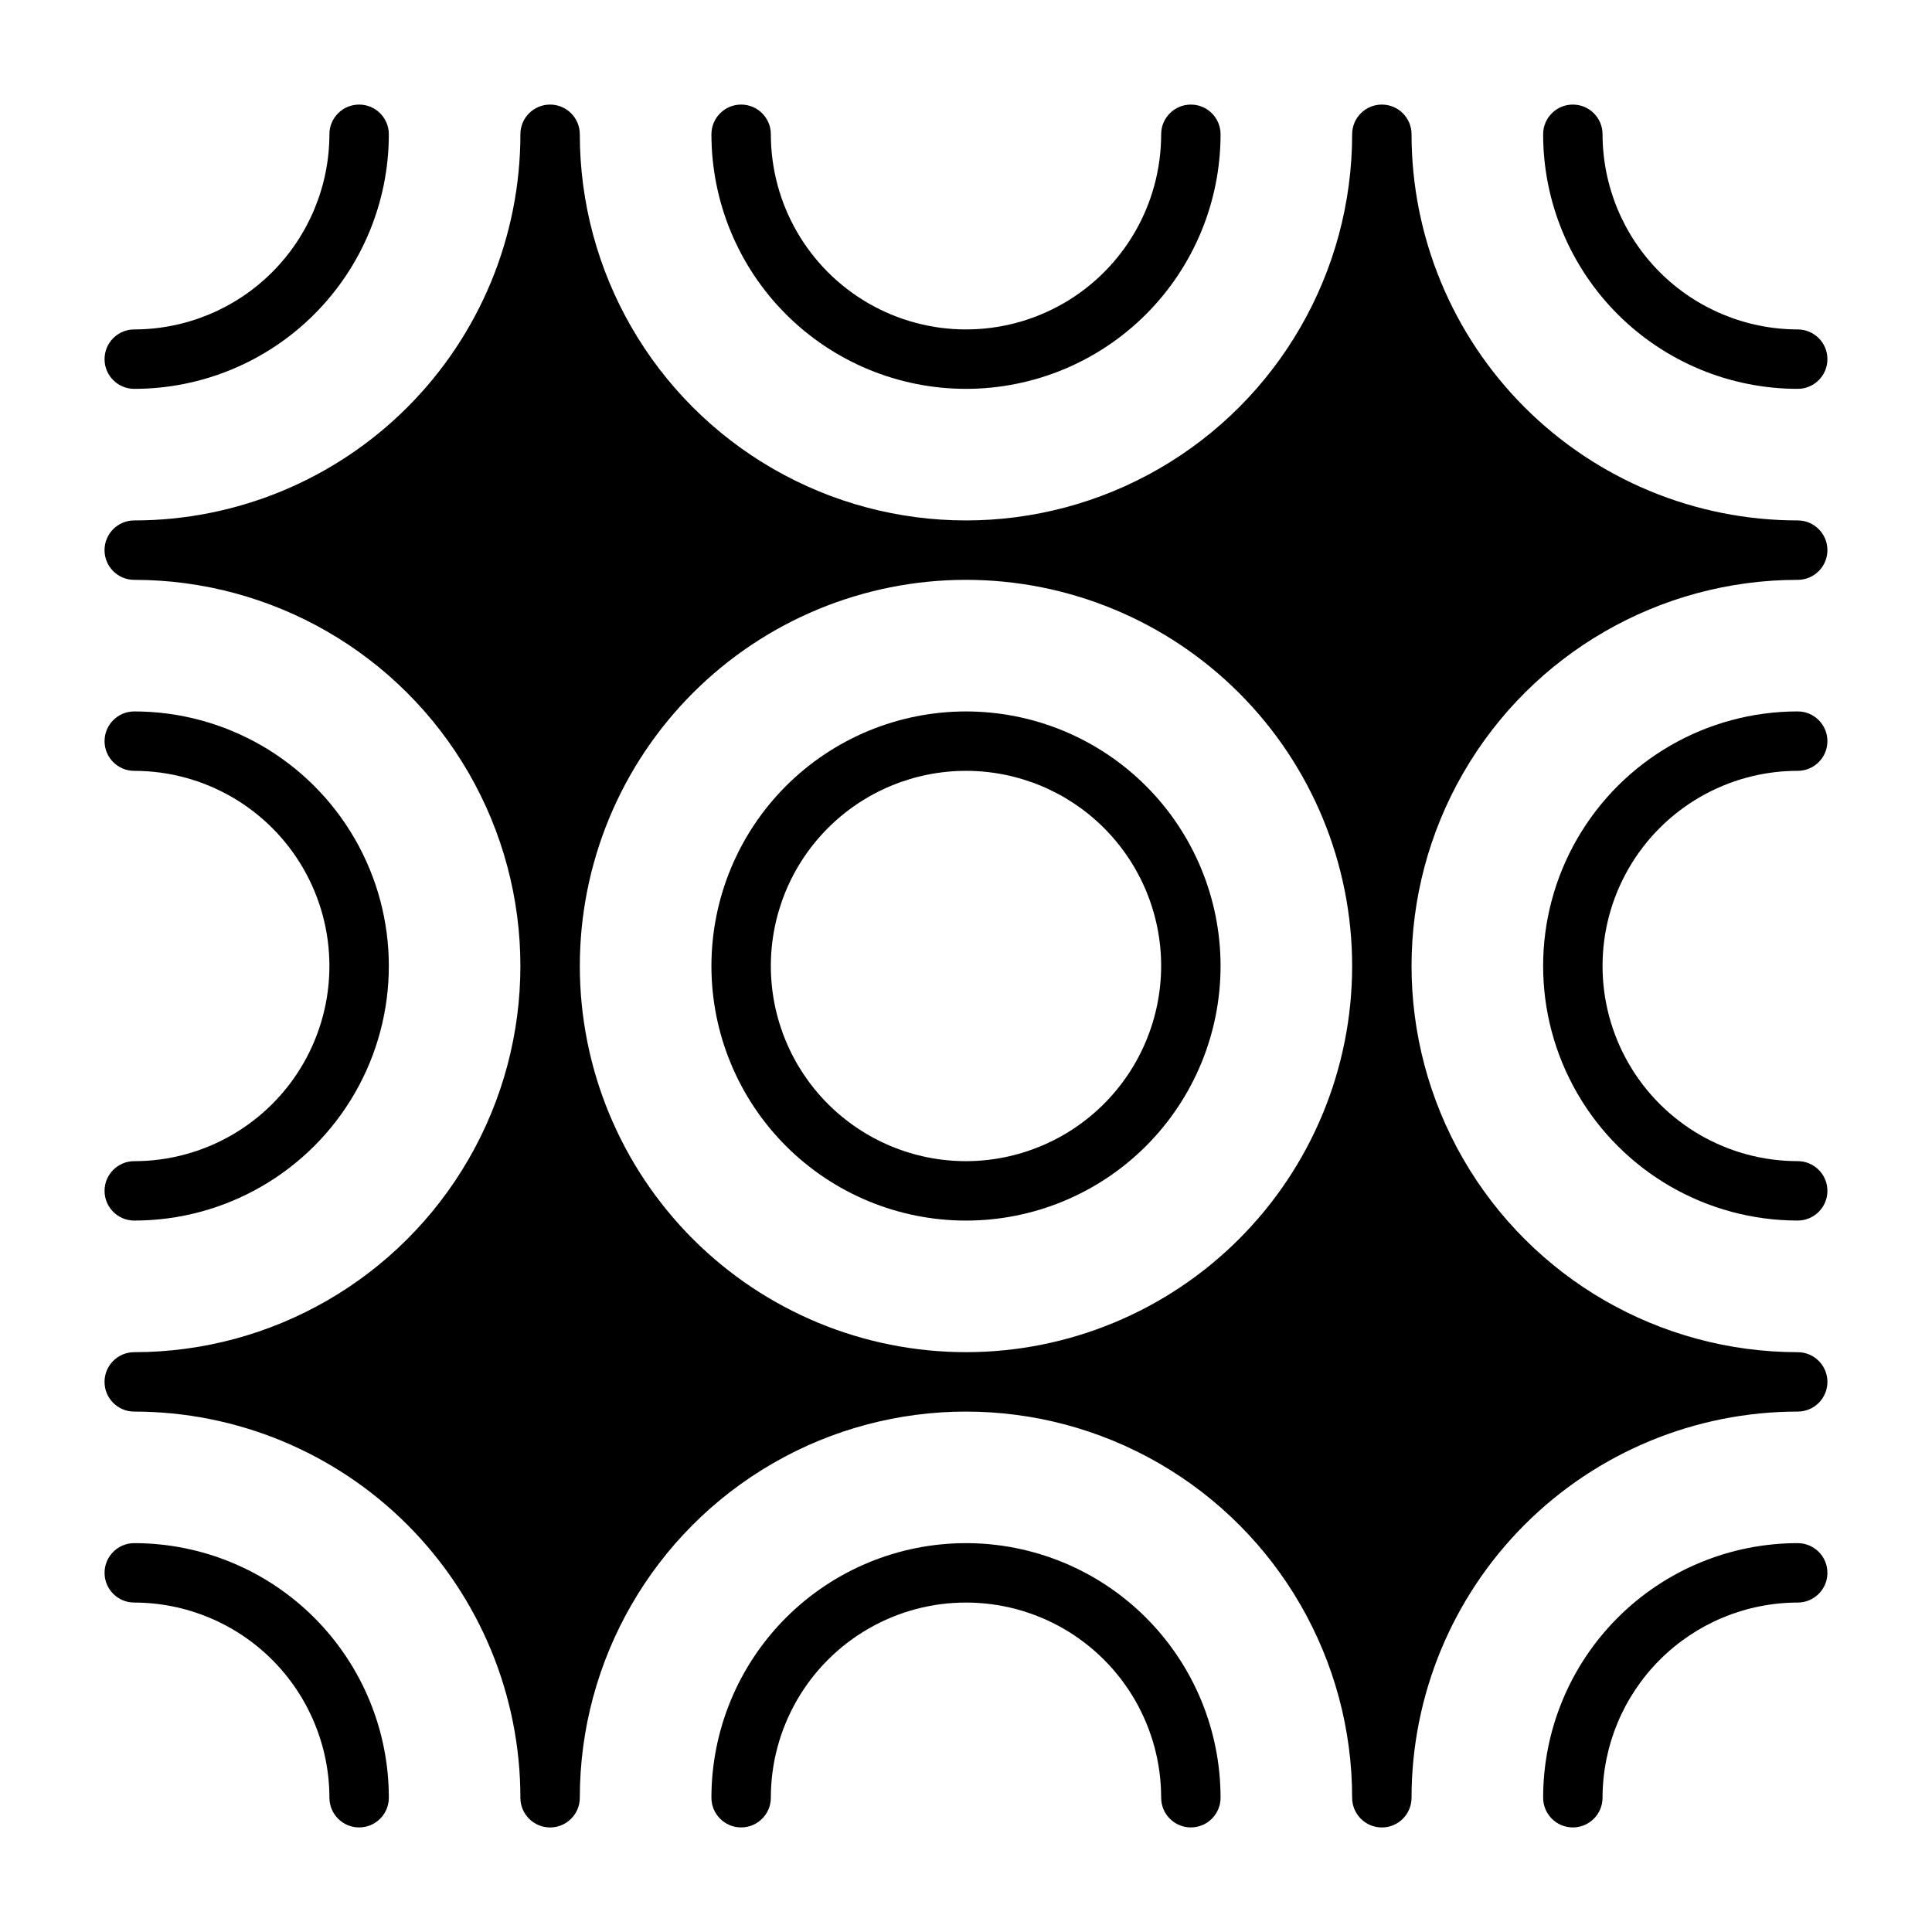
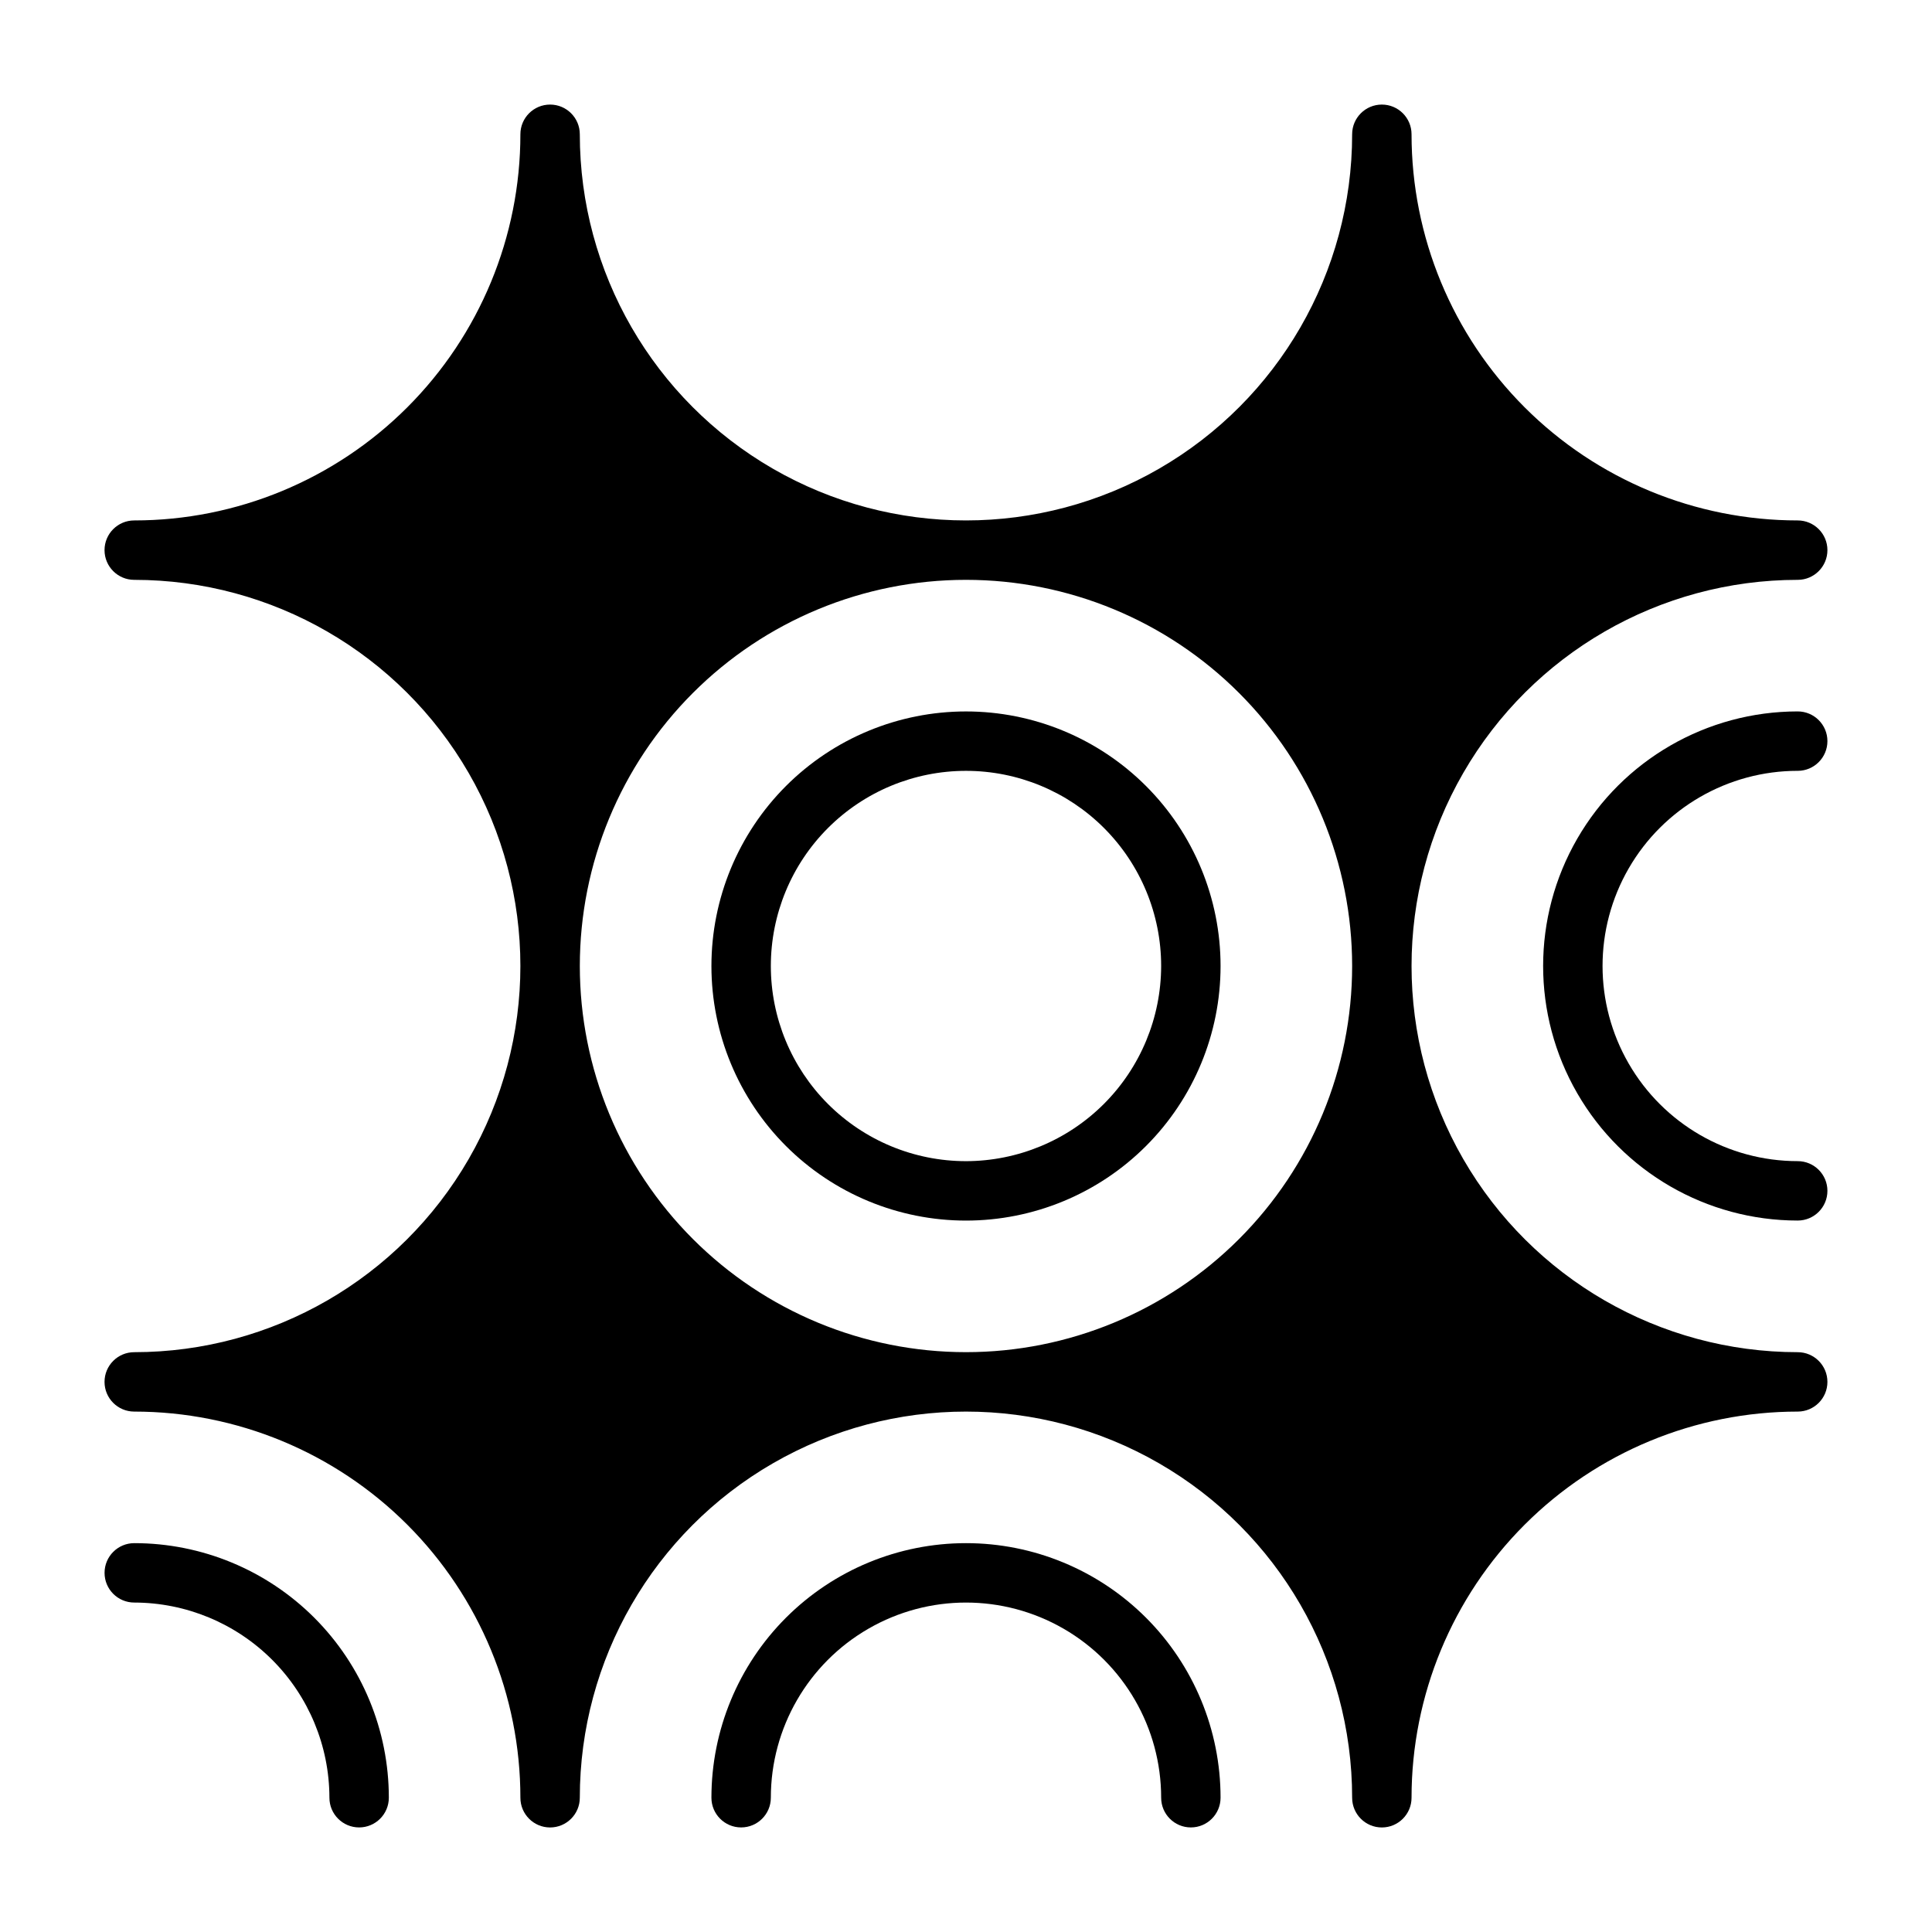
<svg xmlns="http://www.w3.org/2000/svg" fill="#000000" width="800px" height="800px" version="1.1" viewBox="144 144 512 512">
  <g>
    <path d="m400 332.54c-17.895 0-35.055 7.109-47.707 19.758-12.648 12.652-19.758 29.812-19.758 47.707 0 17.891 7.109 35.051 19.758 47.703 12.652 12.652 29.812 19.758 47.707 19.758 17.891 0 35.051-7.106 47.703-19.758s19.758-29.812 19.758-47.703c0-17.895-7.106-35.055-19.758-47.707-12.652-12.648-29.812-19.758-47.703-19.758zm0 119.18c-13.719 0-26.875-5.449-36.574-15.148-9.699-9.699-15.145-22.855-15.145-36.57 0-13.719 5.445-26.875 15.145-36.574s22.855-15.145 36.574-15.145c13.715 0 26.871 5.445 36.57 15.145 9.699 9.699 15.148 22.855 15.148 36.574-0.023 13.707-5.477 26.852-15.172 36.547s-22.84 15.148-36.547 15.172z" />
    <path d="m620.41 348.28c4.348 0 7.875-3.527 7.875-7.875s-3.527-7.871-7.875-7.871c-24.102 0-46.371 12.859-58.422 33.73-12.055 20.875-12.055 46.59 0 67.465 12.051 20.871 34.32 33.73 58.422 33.73 4.348 0 7.875-3.523 7.875-7.871s-3.527-7.871-7.875-7.871c-18.477 0-35.551-9.859-44.789-25.859-9.238-16.004-9.238-35.719 0-51.719 9.238-16.004 26.312-25.859 44.789-25.859z" />
-     <path d="m179.58 451.72c-4.348 0-7.871 3.523-7.871 7.871s3.523 7.871 7.871 7.871c24.102 0 46.375-12.859 58.426-33.73 12.051-20.875 12.051-46.59 0-67.465-12.051-20.871-34.324-33.73-58.426-33.73-4.348 0-7.871 3.523-7.871 7.871s3.523 7.875 7.871 7.875c18.477 0 35.551 9.855 44.789 25.859 9.238 16 9.238 35.715 0 51.719-9.238 16-26.312 25.859-44.789 25.859z" />
    <path d="m400 552.95c-17.895 0-35.055 7.106-47.707 19.758-12.648 12.652-19.758 29.812-19.758 47.703 0 4.348 3.523 7.875 7.871 7.875s7.875-3.527 7.875-7.875c0-18.477 9.855-35.551 25.859-44.789 16-9.238 35.715-9.238 51.719 0 16 9.238 25.859 26.312 25.859 44.789 0 4.348 3.523 7.875 7.871 7.875s7.871-3.527 7.871-7.875c0-17.891-7.106-35.051-19.758-47.703-12.652-12.652-29.812-19.758-47.703-19.758z" />
    <path d="m179.58 552.95c-4.348 0-7.871 3.523-7.871 7.871 0 4.348 3.523 7.871 7.871 7.871 13.711 0.023 26.852 5.477 36.547 15.172 9.695 9.695 15.152 22.836 15.172 36.547 0 4.348 3.523 7.875 7.871 7.875s7.875-3.527 7.875-7.875c0-17.891-7.109-35.051-19.762-47.703-12.652-12.652-29.812-19.758-47.703-19.758z" />
-     <path d="m620.41 552.95c-17.891 0-35.051 7.106-47.703 19.758-12.652 12.652-19.758 29.812-19.758 47.703 0 4.348 3.523 7.875 7.871 7.875 4.348 0 7.871-3.527 7.871-7.875 0.023-13.711 5.477-26.852 15.172-36.547 9.695-9.695 22.836-15.148 36.547-15.172 4.348 0 7.875-3.523 7.875-7.871 0-4.348-3.527-7.871-7.875-7.871z" />
-     <path d="m400 247.05c17.891 0 35.051-7.109 47.703-19.762s19.758-29.812 19.758-47.703c0-4.348-3.523-7.871-7.871-7.871s-7.871 3.523-7.871 7.871c0 18.477-9.859 35.551-25.859 44.789-16.004 9.238-35.719 9.238-51.719 0-16.004-9.238-25.859-26.312-25.859-44.789 0-4.348-3.527-7.871-7.875-7.871s-7.871 3.523-7.871 7.871c0 17.891 7.109 35.051 19.758 47.703 12.652 12.652 29.812 19.762 47.707 19.762z" />
-     <path d="m620.41 247.05c4.348 0 7.875-3.527 7.875-7.875s-3.527-7.871-7.875-7.871c-13.711-0.02-26.852-5.477-36.547-15.172-9.695-9.695-15.148-22.836-15.172-36.547 0-4.348-3.523-7.871-7.871-7.871-4.348 0-7.871 3.523-7.871 7.871 0 17.891 7.106 35.051 19.758 47.703 12.652 12.652 29.812 19.762 47.703 19.762z" />
    <path d="m620.41 281.92c-27.141 0-53.168-10.781-72.363-29.973-19.191-19.191-29.973-45.223-29.973-72.363 0-4.348-3.523-7.871-7.871-7.871-4.348 0-7.871 3.523-7.871 7.871 0 36.562-19.508 70.344-51.168 88.625-31.664 18.281-70.676 18.281-102.34 0-31.664-18.281-51.168-52.062-51.168-88.625 0-4.348-3.527-7.871-7.875-7.871-4.348 0-7.871 3.523-7.871 7.871 0 27.141-10.781 53.172-29.973 72.363-19.191 19.191-45.223 29.973-72.363 29.973-4.348 0-7.871 3.523-7.871 7.871 0 4.348 3.523 7.875 7.871 7.875 36.562 0 70.344 19.504 88.625 51.168 18.281 31.66 18.281 70.672 0 102.34-18.281 31.66-52.062 51.168-88.625 51.168-4.348 0-7.871 3.523-7.871 7.871 0 4.348 3.523 7.871 7.871 7.871 27.141 0 53.172 10.781 72.363 29.973 19.191 19.195 29.973 45.223 29.973 72.363 0 4.348 3.523 7.875 7.871 7.875 4.348 0 7.875-3.527 7.875-7.875 0-36.559 19.504-70.344 51.168-88.625 31.66-18.281 70.672-18.281 102.34 0 31.66 18.281 51.168 52.066 51.168 88.625 0 4.348 3.523 7.875 7.871 7.875 4.348 0 7.871-3.527 7.871-7.875 0-27.141 10.781-53.168 29.973-72.363 19.195-19.191 45.223-29.973 72.363-29.973 4.348 0 7.875-3.523 7.875-7.871 0-4.348-3.527-7.871-7.875-7.871-36.559 0-70.344-19.508-88.625-51.168-18.281-31.664-18.281-70.676 0-102.34 18.281-31.664 52.066-51.168 88.625-51.168 4.348 0 7.875-3.527 7.875-7.875 0-4.348-3.527-7.871-7.875-7.871zm-322.75 118.08c0-27.145 10.781-53.172 29.973-72.363 19.191-19.191 45.219-29.973 72.363-29.973 27.141 0 53.168 10.781 72.359 29.973 19.195 19.191 29.977 45.219 29.977 72.363 0 27.141-10.781 53.168-29.977 72.359-19.191 19.195-45.219 29.977-72.359 29.977-27.145 0-53.172-10.781-72.363-29.977-19.191-19.191-29.973-45.219-29.973-72.359z" />
-     <path d="m179.58 247.05c17.891 0 35.051-7.109 47.703-19.762s19.762-29.812 19.762-47.703c0-4.348-3.527-7.871-7.875-7.871s-7.871 3.523-7.871 7.871c-0.02 13.711-5.477 26.852-15.172 36.547-9.695 9.695-22.836 15.152-36.547 15.172-4.348 0-7.871 3.523-7.871 7.871s3.523 7.875 7.871 7.875z" />
  </g>
</svg>